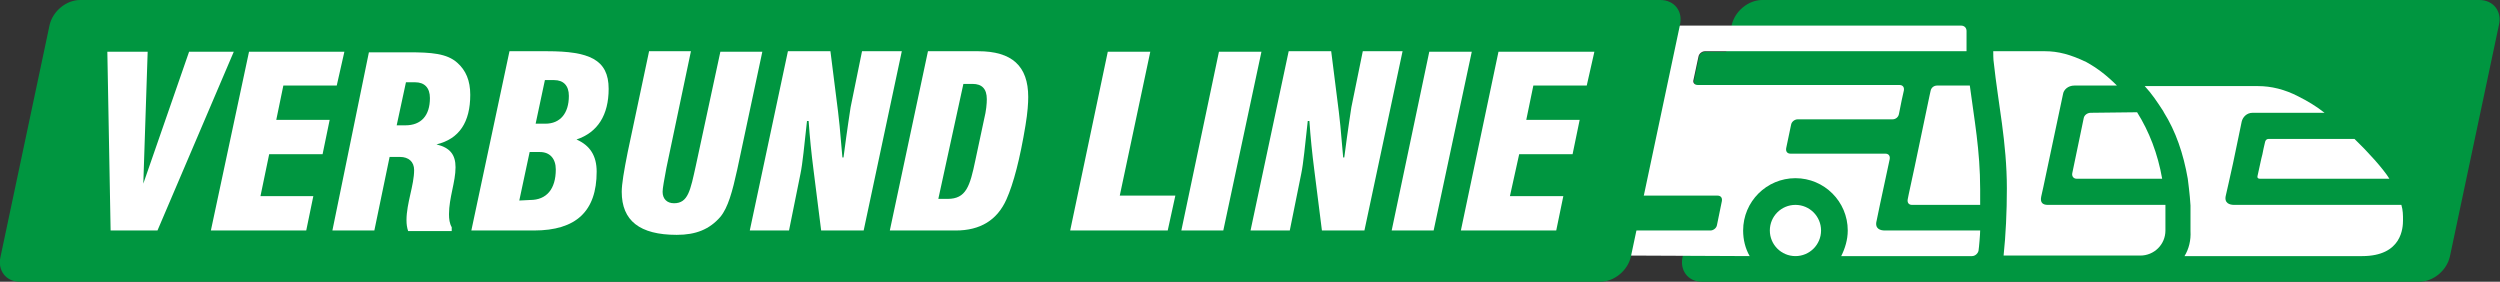
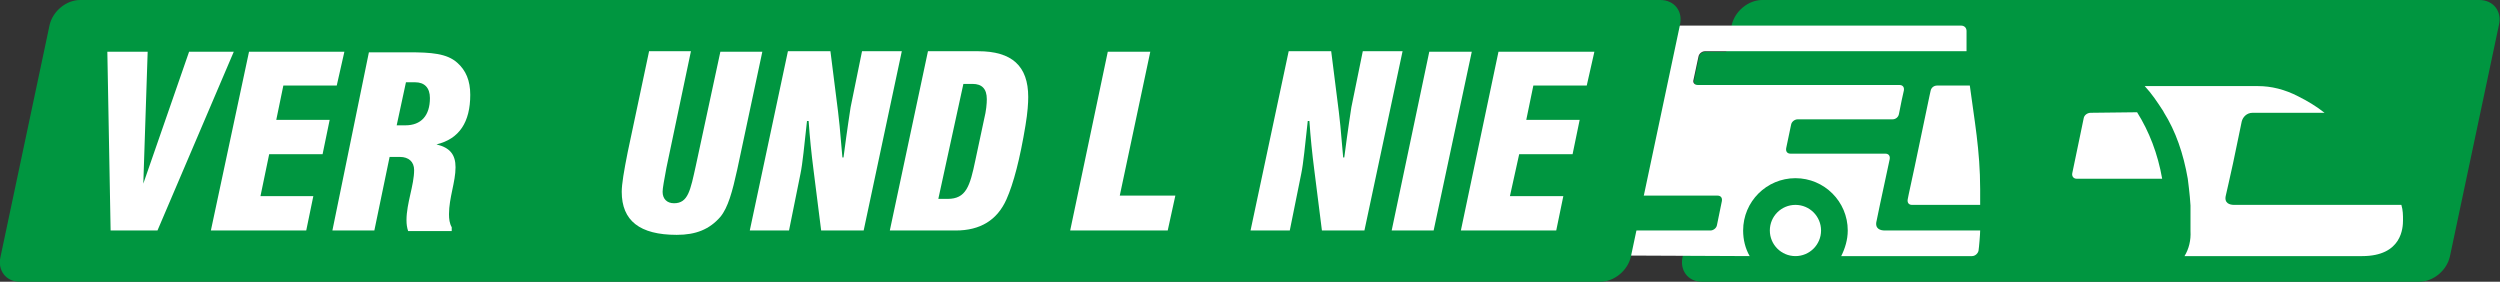
<svg xmlns="http://www.w3.org/2000/svg" version="1.1" id="Ebene_1" x="0px" y="0px" viewBox="0 0 458.8 51.7" style="enable-background:new 0 0 458.8 51.7;" xml:space="preserve">
  <rect x="0" y="0" width="458.8" height="51.7" fill="#333333" stroke="none" />
  <style type="text/css">
	.st0{fill:#009640;}
	.st1{fill:#FFFFFF;}
</style>
  <g>
    <path class="st0" d="M316.8,9.5H313c-0.6,0-1.1,0.4-1.2,1l-0.9,4.2c-0.1,0.6,0.2,1,0.8,1h3.8l-6.7,31.4c-0.6,2.5,1,4.6,3.5,4.6H444   c2.5,0,5-2,5.6-4.6l9-42.5c0.6-2.5-1-4.6-3.6-4.6H323.4c-2.5,0-5,2-5.6,4.6L316.8,9.5L316.8,9.5z" />
    <path class="st1" d="M324.8,42.3c0-2.6,2.1-4.7,4.7-4.7c2.6,0,4.7,2.1,4.7,4.7s-2.1,4.7-4.7,4.7S324.8,44.9,324.8,42.3L324.8,42.3z   " />
    <path class="st1" d="M363.4,37.6v-2.9c0-7.1-1.1-12.9-1.9-19h-4.2h-1.8c-0.6,0-1.1,0.4-1.2,1l-0.2,0.9l-2.7,12.9l-1.1,5.1l-0.2,1   c-0.1,0.6,0.2,1,0.8,1h4.3H363.4L363.4,37.6z" />
    <path class="st1" d="M321.1,47c-0.8-1.4-1.2-3-1.2-4.7c0-5.3,4.3-9.6,9.6-9.6s9.6,4.3,9.6,9.6c0,1.7-0.5,3.3-1.2,4.7h24   c0.6,0,1.1-0.5,1.2-1c0.1-0.6,0.3-3,0.3-3.7h-10.7h-6.8c-0.8,0-1.9-0.3-1.5-1.8l0.6-2.9l1.8-8.4c0.1-0.6-0.2-1-0.8-1h-17.4   c-0.6,0-0.9-0.4-0.8-1l0.9-4.3c0.1-0.6,0.7-1,1.2-1h17.4c0.6,0,1.1-0.4,1.2-1l0.5-2.5l0.4-1.8c0.1-0.6-0.2-1-0.8-1h-37   c-0.6,0-1-0.4-0.8-1l0.9-4.2c0.1-0.6,0.7-1,1.2-1h48V5.7c0-0.6-0.4-1-1-1H359h-50.9l-9,42.2L321.1,47L321.1,47z" />
-     <path class="st1" d="M432.1,25.5c2.4,2.3,5.3,5.5,6.4,7.3h-23.8c-0.3,0-0.5-0.2-0.4-0.5l0.7-3.2l0.2-0.8l0.2-1l0.3-1.3   c0.1-0.3,0.3-0.5,0.6-0.5H432.1L432.1,25.5z" />
-     <path class="st1" d="M388.5,15.7h-7.8c-1.2,0-2,0.8-2.1,1.6l-3.6,17l-0.4,1.8c-0.2,1,0.2,1.5,1.2,1.5h21.6v4.7   c0,2.6-2.1,4.6-4.6,4.6h-25.1c0.4-3.8,0.6-8,0.6-12.3c0-8.5-1.6-15.6-2.4-23.1c-0.1-0.5-0.1-1.8-0.1-2.1h9.5c2.4,0,4.7,0.6,7.6,2   C384.9,12.5,386.7,13.9,388.5,15.7L388.5,15.7z" />
    <path class="st1" d="M392.2,20.6c2.2,3.5,3.8,7.6,4.6,12.2h-15.7c-0.6,0-0.9-0.5-0.8-1l1.5-7.2l0.6-2.9c0.1-0.6,0.7-1,1.3-1   L392.2,20.6L392.2,20.6z" />
    <path class="st1" d="M400.9,47h32.6c7.3,0,7.5-5.2,7.5-6.6c0-0.9,0-1.8-0.3-2.8H410c-0.8,0-1.9-0.3-1.5-1.8l0.5-2.2l0.8-3.6l1-4.8   l0.6-2.9c0.2-0.8,0.9-1.6,2-1.6h3.6h9.6c-1.5-1.2-3.2-2.2-4.8-3c-2.5-1.3-5-1.9-7.4-1.9h-20.8c1.3,1.4,2.3,2.9,3.4,4.6l0.1,0.2   c2.2,3.5,3.6,7.6,4.4,12.2c0,0,0.4,3,0.5,4.9v4.7C402.1,44.1,401.7,45.7,400.9,47L400.9,47z" />
    <path class="st0" d="M293.7,51.7c2.5,0,5-2,5.6-4.6l9-42.5c0.6-2.5-1-4.6-3.6-4.6h-290c-2.5,0-5,2-5.6,4.6l-9,42.5   c-0.6,2.5,1,4.6,3.5,4.6H293.7L293.7,51.7z" />
    <polygon class="st1" points="196.4,42.3 214.3,42.3 215.7,35.9 205.5,35.9 211.1,9.5 203.3,9.5  " />
-     <polygon class="st1" points="216.8,42.3 224.5,42.3 231.5,9.5 223.7,9.5  " />
-     <path class="st1" d="M229.5,42.3h7.2l2.1-10.4c0.4-1.9,0.7-5.2,1.2-9.7h0.3c0.2,2.9,0.5,5.9,0.9,9l1.4,11.1h7.8l7-32.9h-7.3   L248,19.7c-0.1,0.7-0.6,3.8-1.3,9.2h-0.2c-0.4-4.9-0.7-7.7-0.8-8.4l-1.4-11.1h-7.8L229.5,42.3L229.5,42.3z" />
+     <path class="st1" d="M229.5,42.3h7.2l2.1-10.4c0.4-1.9,0.7-5.2,1.2-9.7h0.3c0.2,2.9,0.5,5.9,0.9,9l1.4,11.1h7.8l7-32.9h-7.3   L248,19.7c-0.1,0.7-0.6,3.8-1.3,9.2h-0.2c-0.4-4.9-0.7-7.7-0.8-8.4l-1.4-11.1h-7.8L229.5,42.3z" />
    <polygon class="st1" points="255.4,42.3 263.1,42.3 270.1,9.5 262.3,9.5  " />
    <polygon class="st1" points="268.1,42.3 285.6,42.3 286.9,36 277.1,36 278.8,28.3 288.6,28.3 289.9,22 280.1,22 281.4,15.7    291.2,15.7 292.6,9.5 275,9.5  " />
    <polygon class="st1" points="20.3,42.3 28.9,42.3 42.9,9.5 34.7,9.5 26.3,33.7 27.1,9.5 19.7,9.5  " />
    <path class="st1" d="M61,42.3h7.7l2.8-13.5h1.9c1.6,0,2.6,0.9,2.6,2.4c0,2.8-1.4,6.1-1.4,9.2c0,0.8,0.1,1.4,0.3,2h8v-0.7   c-0.4-0.7-0.5-1.5-0.5-2.4c0-3,1.2-5.9,1.2-8.6c0-2.3-1-3.6-3.5-4.2c4.2-1,6.2-4.1,6.2-9.1c0-2.6-0.8-4.5-2.4-5.9   C82,9.8,79.1,9.6,75,9.6h-7.3L61,42.3L61,42.3z M72.8,23l1.7-7.9h1.7c1.7,0,2.7,1,2.7,2.9c0,3.2-1.6,5-4.5,5H72.8L72.8,23z" />
-     <path class="st1" d="M98.3,22.7l1.7-8h1.7c1.7,0,2.7,1,2.7,2.9c0,3.2-1.6,5.1-4.3,5.1H98.3L98.3,22.7z M86.5,42.3H98   c7.7,0,11.5-3.5,11.5-10.8c0-2.9-1.2-4.8-3.7-5.9c3.9-1.3,5.9-4.5,5.9-9.3c0-5.4-3.6-6.9-11.3-6.9h-6.9L86.5,42.3L86.5,42.3z    M95.3,36.8l1.9-8.9h1.9c1.8,0,2.9,1.2,2.9,3.2c0,3.6-1.7,5.6-4.7,5.6L95.3,36.8L95.3,36.8z" />
    <path class="st1" d="M119.1,9.5l-3.9,18.4c-0.7,3.5-1.1,5.9-1.1,7.3c0,5.3,3.3,7.9,10.1,7.9c3.5,0,6-1,8-3.3   c1.4-1.7,2.2-4.6,3.1-8.7l4.6-21.6h-7.7l-4.5,20.9c-1,4.5-1.4,6.9-4,6.9c-1.3,0-2.1-0.8-2.1-2.1c0-0.7,0.3-2.2,0.7-4.4l4.5-21.4   h-7.7V9.5z" />
    <path class="st1" d="M137.6,42.3h7.2l2.1-10.4c0.4-1.9,0.7-5.2,1.2-9.7h0.3c0.2,2.9,0.5,5.9,0.9,9l1.4,11.1h7.8l7-32.9h-7.3   l-2.1,10.3c-0.1,0.7-0.6,3.8-1.3,9.2h-0.2c-0.4-4.9-0.7-7.7-0.8-8.4l-1.4-11.1h-7.8L137.6,42.3L137.6,42.3z" />
    <path class="st1" d="M163.3,42.3h12.1c4.5,0,7.6-1.9,9.3-5.7c1.3-2.9,2.5-7.5,3.5-13.6c0.4-2.4,0.5-4.1,0.5-5.2   c0-5.7-3-8.4-9.2-8.4h-9.2L163.3,42.3L163.3,42.3z M176.8,15.4h1.7c1.7,0,2.6,0.9,2.6,2.8c0,0.8-0.1,2.1-0.5,3.7l-1.6,7.5   c-1,4.8-1.7,7.1-5.1,7.1h-1.7L176.8,15.4L176.8,15.4z" />
    <polygon class="st1" points="38.7,42.3 56.2,42.3 57.5,36 47.8,36 49.4,28.3 59.2,28.3 60.5,22 50.7,22 52,15.7 61.8,15.7    63.2,9.5 45.7,9.5  " />
    <path class="st0" d="M292.4,42.3c-0.6,0-0.9-0.4-0.8-1l0.9-4.4c0.1-0.6,0.7-1,1.2-1h21.5c0.6,0,0.9,0.4,0.8,1l-0.9,4.4   c-0.1,0.6-0.7,1-1.2,1H292.4L292.4,42.3z" />
  </g>
</svg>